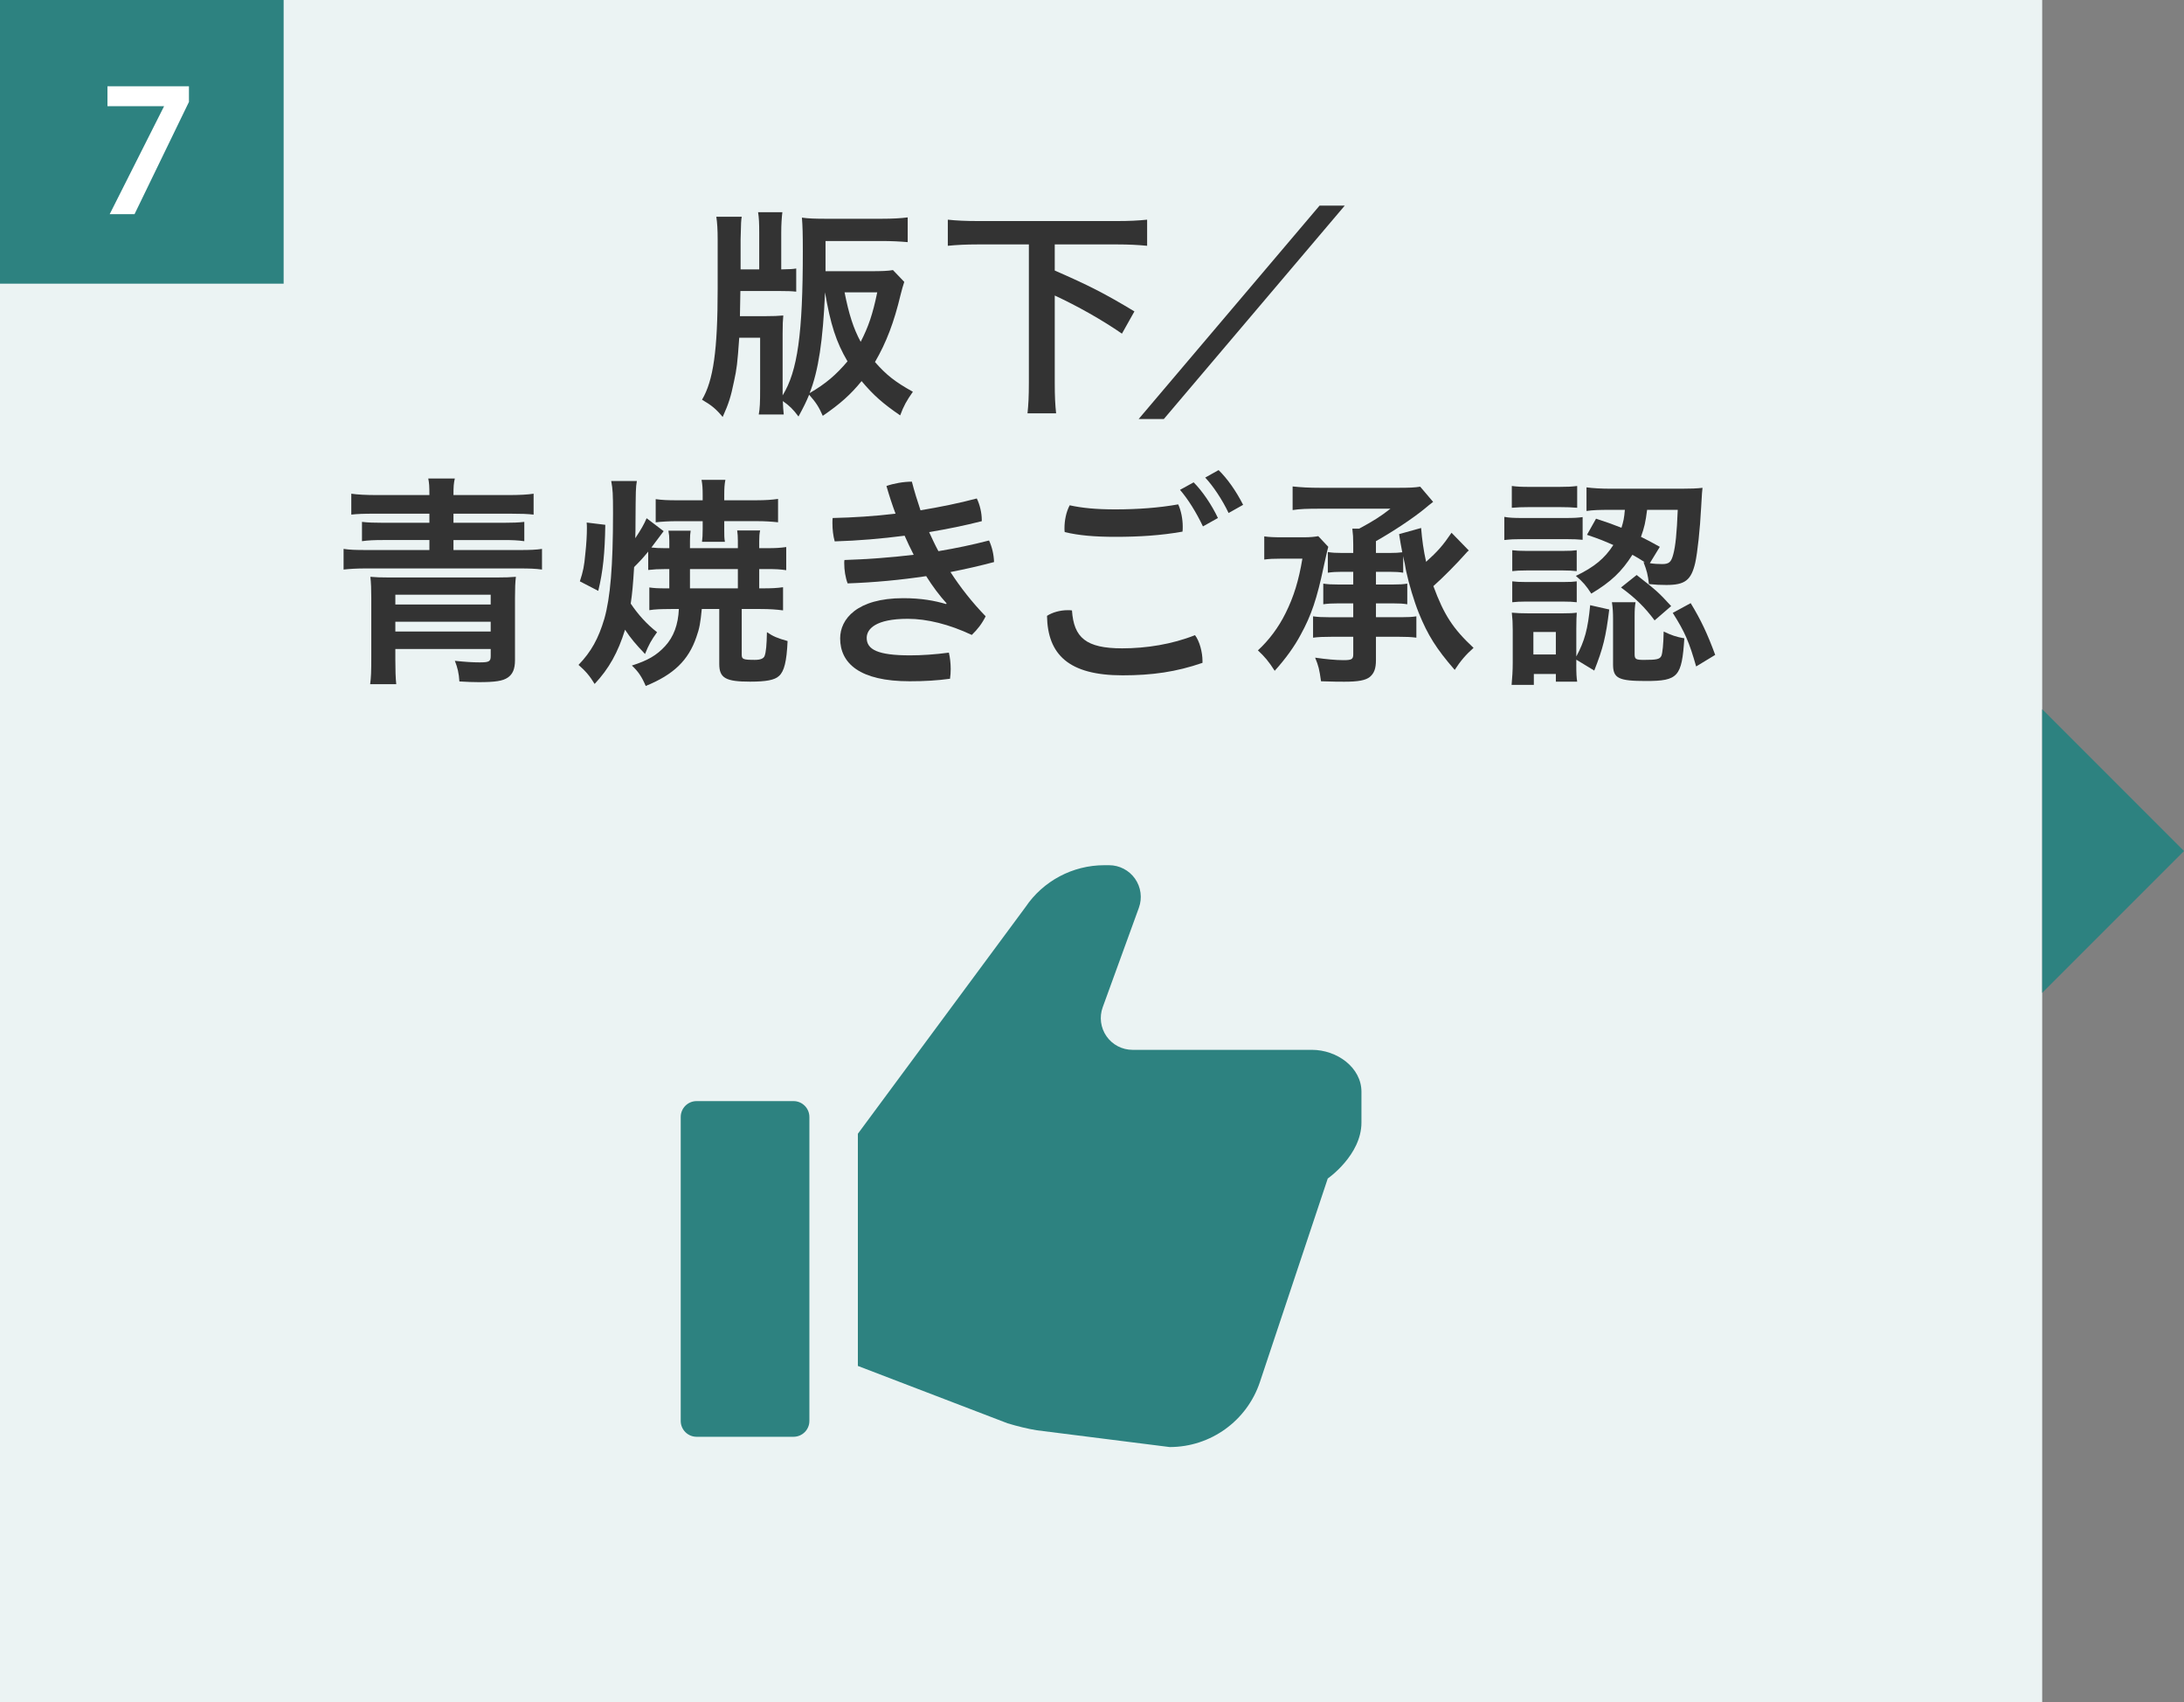
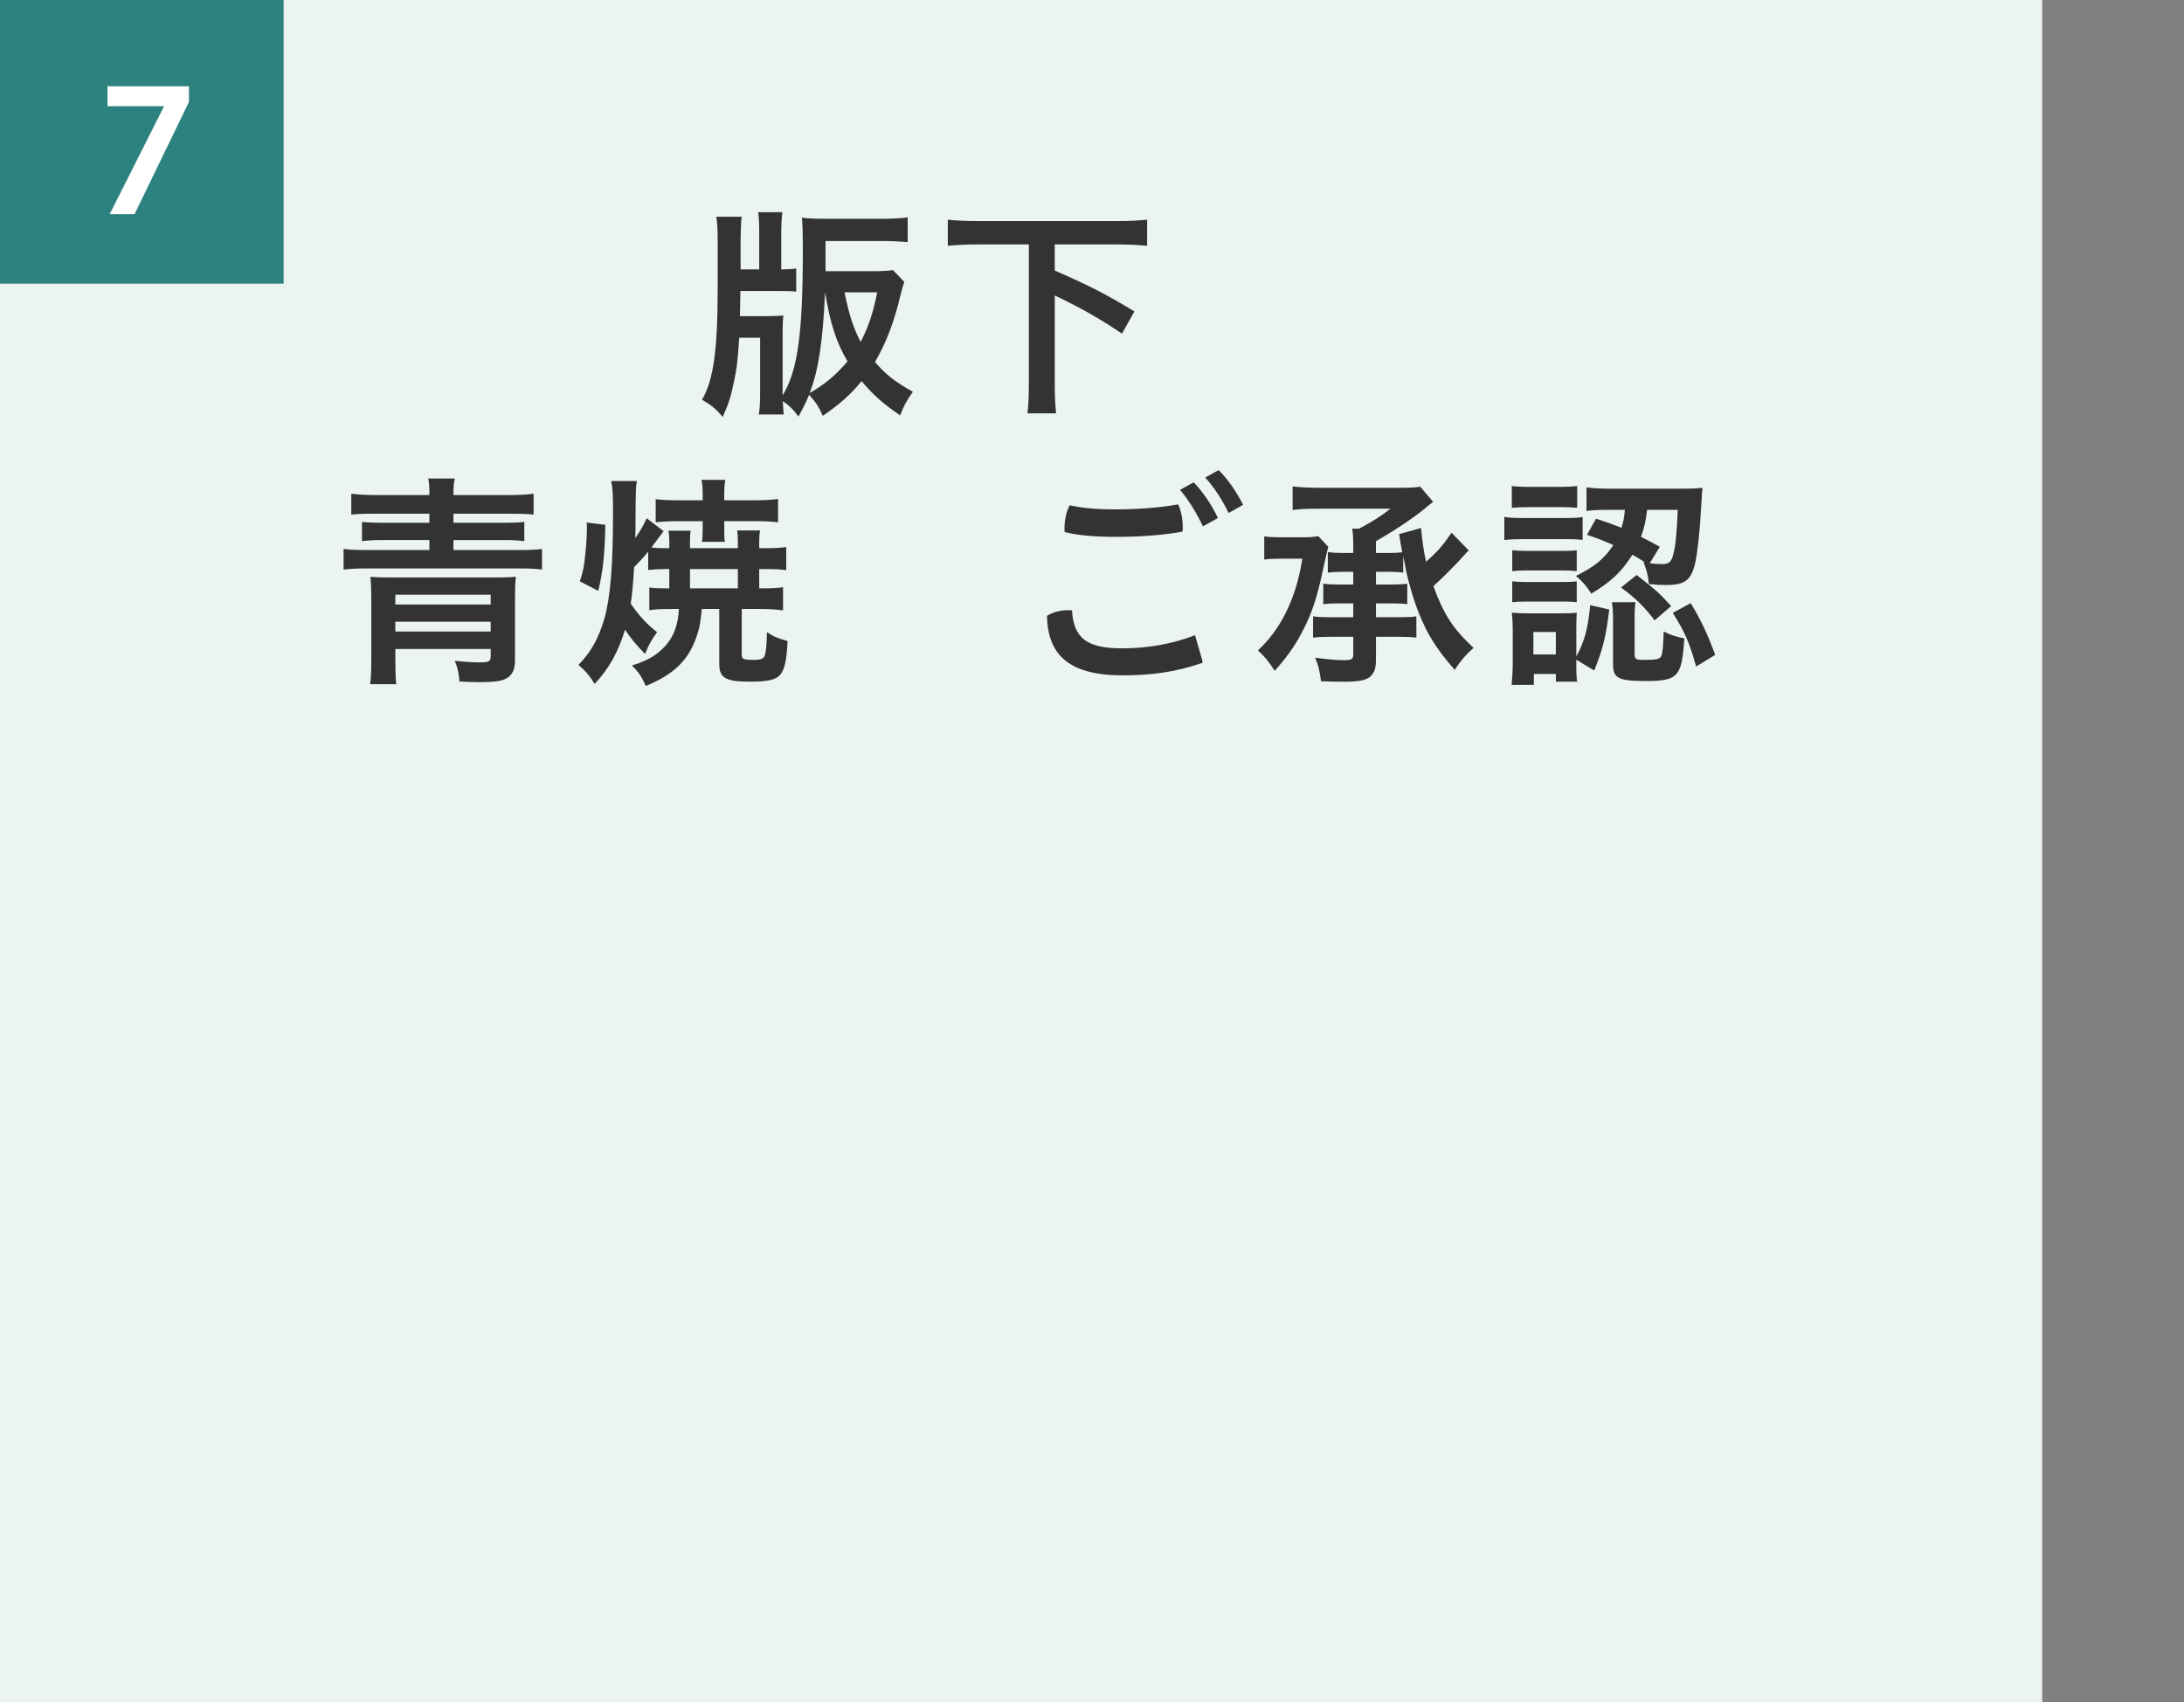
<svg xmlns="http://www.w3.org/2000/svg" version="1.1" id="レイヤー_1" x="0px" y="0px" width="154px" height="120px" viewBox="0 0 154 120" style="enable-background:new 0 0 154 120;" xml:space="preserve">
  <rect x="0" y="0" width="154" height="120" fill="#808080" stroke="none" />
  <style type="text/css">
	.st0{fill:#EBF3F3;}
	.st1{fill:#2D8280;}
	.st2{fill:#333333;}
	.st3{fill:#FFFFFF;}
</style>
  <g>
    <rect class="st0" width="144" height="120" />
    <g>
-       <polygon class="st1" points="154,60 144,50 144,70   " />
-     </g>
+       </g>
  </g>
  <g>
    <g>
      <g>
-         <path class="st1" d="M92.505,74.017h-12.65c-0.728,0-1.412-0.356-1.831-0.954c-0.417-0.598-0.519-1.361-0.27-2.046L80.306,64     c0.249-0.686,0.147-1.45-0.27-2.046C79.617,61.356,78.932,61,78.204,61h-0.335c-2.232,0-4.32,1.11-5.566,2.962L60.491,79.933     v16.37l10.551,4.043c0.642,0.196,1.43,0.393,2.054,0.492l9.382,1.184c2.887,0,5.451-1.849,6.363-4.588l4.783-14.345     c0,0,2.376-1.644,2.376-3.945v-2.168C96,75.265,94.28,74.017,92.505,74.017z" />
-       </g>
+         </g>
      <g>
-         <path class="st1" d="M55.954,77.632h-6.835c-0.618,0-1.119,0.501-1.119,1.119v21.431c0,0.615,0.501,1.116,1.119,1.116h6.835     c0.617,0,1.118-0.501,1.118-1.116V78.751C57.072,78.133,56.571,77.632,55.954,77.632z" />
-       </g>
+         </g>
    </g>
  </g>
  <g>
    <g>
      <path class="st2" d="M63.762,19.874c-0.08,0.24-0.192,0.624-0.256,0.896c-0.464,1.953-1.008,3.378-1.809,4.754    c0.8,0.912,1.409,1.393,2.673,2.097c-0.432,0.608-0.656,1.009-0.896,1.665c-1.216-0.832-1.889-1.425-2.721-2.417    c-0.784,0.96-1.504,1.601-2.737,2.449c-0.272-0.625-0.48-0.944-0.96-1.489c-0.208,0.496-0.353,0.801-0.752,1.537    c-0.384-0.513-0.625-0.753-1.104-1.089c0.016,0.465,0.032,0.608,0.064,0.944h-1.761c0.08-0.448,0.096-0.832,0.096-1.824v-3.586    h-1.473c-0.128,1.825-0.176,2.193-0.368,3.073c-0.224,1.089-0.368,1.553-0.8,2.514c-0.464-0.561-0.769-0.816-1.457-1.217    c0.8-1.345,1.104-3.489,1.104-7.827V16.88c0-0.688-0.032-1.2-0.096-1.601h1.793c-0.048,0.305-0.048,0.305-0.08,1.601v2.113h1.313    V16.4c0-0.656-0.016-1.024-0.08-1.44h1.712c-0.048,0.385-0.08,0.864-0.08,1.44v2.594c0.64-0.017,0.768-0.017,1.056-0.064v1.633    c-0.304-0.032-0.592-0.048-1.344-0.048h-2.593l-0.032,1.776h1.761c0.592,0,0.944-0.016,1.297-0.048    c-0.032,0.336-0.048,0.641-0.048,1.28v3.89c0,0.16,0,0.16,0,0.465c1.057-1.713,1.425-4.338,1.425-10.181    c0-1.2-0.016-1.776-0.064-2.353c0.432,0.063,0.944,0.08,1.712,0.08h3.89c0.752,0,1.376-0.032,1.857-0.097v1.745    c-0.512-0.048-1.185-0.08-1.793-0.08h-4.001v2.129h3.185c0.785,0,1.233-0.017,1.569-0.08L63.762,19.874z M57.087,27.717    c1.152-0.673,1.857-1.281,2.673-2.241c-0.8-1.36-1.201-2.609-1.585-4.866C58.032,23.988,57.712,26.148,57.087,27.717z     M59.553,20.61c0.304,1.537,0.624,2.545,1.136,3.489c0.544-1.056,0.848-1.937,1.168-3.489H59.553z" />
      <path class="st2" d="M68.946,17.233c-0.8,0-1.473,0.032-2.113,0.096v-1.841c0.592,0.064,1.265,0.097,2.113,0.097h9.844    c0.816,0,1.473-0.032,2.097-0.097v1.841c-0.656-0.063-1.296-0.096-2.097-0.096h-4.417v1.841c2.385,1.04,3.521,1.616,5.618,2.881    l-0.88,1.568c-1.44-0.992-3.121-1.937-4.738-2.688v6.146c0,1.008,0.032,1.553,0.096,2.16h-2.017    c0.064-0.607,0.096-1.168,0.096-2.16v-9.748H68.946z" />
-       <path class="st2" d="M94.823,14.496L82.066,29.542H80.29l12.757-15.046H94.823z" />
      <path class="st2" d="M30.278,34.904c0-0.64-0.016-0.848-0.08-1.168h1.873c-0.08,0.336-0.096,0.576-0.096,1.168h3.874    c0.769,0,1.361-0.031,1.777-0.096v1.473c-0.448-0.048-0.864-0.064-1.601-0.064h-4.05v0.641h3.538c0.624,0,1.057-0.016,1.457-0.064    v1.361c-0.448-0.064-0.848-0.08-1.457-0.08h-3.538v0.704h4.626c0.8,0,1.185-0.017,1.617-0.08v1.456    c-0.448-0.063-0.88-0.079-1.617-0.079H25.844c-0.72,0-1.168,0.031-1.617,0.079v-1.456c0.417,0.063,0.816,0.08,1.617,0.08h4.434    v-0.704h-3.282c-0.608,0-1.008,0.016-1.472,0.08v-1.361c0.416,0.049,0.864,0.064,1.472,0.064h3.282v-0.641h-3.89    c-0.752,0-1.185,0.017-1.617,0.064v-1.473c0.432,0.064,1.024,0.096,1.792,0.096H30.278z M27.877,45.756v0.769    c0,0.688,0.016,1.28,0.064,1.713h-1.84c0.064-0.496,0.08-0.833,0.08-1.953v-4.113c0-0.625-0.016-1.057-0.064-1.505    c0.368,0.032,0.705,0.048,1.361,0.048h7.491c0.688,0,1.024-0.016,1.409-0.048c-0.048,0.384-0.064,0.832-0.064,1.488v4.386    c0,0.625-0.16,0.993-0.512,1.232c-0.352,0.24-0.88,0.32-2.049,0.32c-0.384,0-0.784-0.016-1.36-0.048    c-0.032-0.561-0.128-0.977-0.32-1.456c0.736,0.079,1.281,0.111,1.745,0.111c0.672,0,0.784-0.063,0.784-0.448v-0.496H27.877z     M34.6,41.931h-6.723v0.688H34.6V41.931z M27.877,43.835v0.688H34.6v-0.688H27.877z" />
      <path class="st2" d="M47.307,42.939c-0.72,0-1.121,0.017-1.521,0.08v-1.601c0.353,0.048,0.577,0.064,1.201,0.064h0.208v-1.36    h-0.272c-0.512,0-0.784,0.016-1.216,0.063V38.89c-0.368,0.448-0.544,0.64-0.993,1.088c-0.08,1.265-0.128,1.825-0.24,2.577    c0.528,0.784,1.137,1.457,1.857,2.017c-0.416,0.576-0.592,0.896-0.848,1.537c-0.656-0.688-1.009-1.104-1.409-1.713    c-0.496,1.601-1.137,2.753-2.145,3.825c-0.336-0.56-0.656-0.928-1.136-1.344c0.896-0.929,1.408-1.857,1.825-3.266    c0.416-1.473,0.608-3.682,0.608-7.427c0-1.345-0.016-1.681-0.128-2.273h1.809c-0.08,0.513-0.08,0.513-0.096,3.01    c0,0.336,0,0.544-0.016,1.024c0.416-0.625,0.624-0.993,0.8-1.409l1.201,0.912c-0.208,0.272-0.497,0.656-0.865,1.153    c0.289,0.031,0.512,0.048,0.993,0.048h0.272v-0.513c0-0.304-0.016-0.464-0.064-0.72H48.7c-0.032,0.208-0.048,0.384-0.048,0.704    v0.528h3.377v-0.513c0-0.32-0.016-0.479-0.048-0.736h1.617c-0.048,0.225-0.064,0.433-0.064,0.736v0.513h0.608    c0.544,0,0.849-0.017,1.297-0.08v1.633c-0.417-0.064-0.752-0.08-1.297-0.08h-0.608v1.36h0.24c0.641,0,0.993-0.017,1.441-0.08    v1.633c-0.48-0.064-0.945-0.097-1.601-0.097h-1.313v3.218c0,0.32,0.096,0.368,0.929,0.368c0.4,0,0.624-0.096,0.688-0.288    c0.096-0.256,0.144-0.769,0.16-1.665c0.448,0.305,0.769,0.433,1.457,0.625c-0.064,1.44-0.24,2.145-0.608,2.465    c-0.304,0.288-0.913,0.399-2.033,0.399c-1.729,0-2.177-0.256-2.177-1.248v-3.874h-1.232c-0.096,0.977-0.16,1.361-0.384,1.985    c-0.56,1.633-1.601,2.641-3.569,3.441c-0.272-0.641-0.528-1.024-0.977-1.44c1.104-0.353,1.729-0.704,2.337-1.361    c0.608-0.656,0.929-1.521,0.977-2.625H47.307z M40.888,40.987c0.24-0.736,0.304-1.072,0.384-1.937    c0.08-0.721,0.112-1.329,0.112-1.81c0-0.111,0-0.224-0.016-0.399l1.313,0.16c-0.032,2.017-0.16,3.265-0.496,4.657L40.888,40.987z     M51.068,37.273c0,0.48,0,0.656,0.048,0.929H49.5c0.032-0.24,0.048-0.48,0.048-0.912v-0.545h-1.792    c-0.577,0-1.121,0.032-1.521,0.08v-1.633c0.48,0.064,0.849,0.08,1.521,0.08h1.792v-0.384c0-0.448-0.016-0.704-0.08-1.057h1.681    c-0.064,0.32-0.08,0.608-0.08,1.072v0.368h2.273c0.625,0,1.073-0.031,1.521-0.096v1.648c-0.432-0.048-0.944-0.08-1.457-0.08    h-2.337V37.273z M52.029,41.483v-1.36h-3.377v1.36H52.029z" />
-       <path class="st2" d="M66.747,42.54c-0.496-0.545-0.976-1.185-1.44-1.921c-1.792,0.271-3.697,0.448-5.538,0.512    c-0.16-0.416-0.24-0.944-0.24-1.424c0-0.08,0-0.145,0.016-0.225c1.568-0.048,3.281-0.176,4.882-0.368    c-0.224-0.448-0.448-0.896-0.64-1.345c-1.633,0.208-3.281,0.353-4.93,0.4c-0.112-0.4-0.16-0.849-0.16-1.28    c0-0.128,0-0.256,0.016-0.368c1.457-0.032,2.945-0.128,4.434-0.305c-0.24-0.64-0.448-1.28-0.641-1.952    c0.497-0.177,1.201-0.305,1.793-0.305c0.176,0.688,0.384,1.345,0.608,2.018c1.36-0.225,2.705-0.497,3.969-0.833    c0.208,0.416,0.352,1.009,0.352,1.521c0,0.032,0,0.048,0,0.08c-1.2,0.305-2.449,0.561-3.713,0.769    c0.208,0.448,0.417,0.912,0.656,1.345c1.249-0.208,2.385-0.448,3.569-0.753c0.208,0.448,0.336,0.977,0.353,1.521    c-1.024,0.271-2.001,0.496-3.073,0.704c0.704,1.088,1.521,2.129,2.481,3.121c-0.256,0.512-0.561,0.912-0.977,1.313    c-1.601-0.752-3.153-1.137-4.514-1.137c-2.273,0-2.897,0.721-2.897,1.345c0,0.816,0.769,1.232,3.058,1.232    c0.832,0,1.761-0.063,2.737-0.192c0.08,0.337,0.128,0.753,0.128,1.153c0,0.239-0.016,0.479-0.048,0.688    c-0.928,0.128-1.825,0.177-2.849,0.177c-3.521,0-4.898-1.265-4.898-3.025c0-1.36,1.185-2.833,4.45-2.833    c1.265,0,2.209,0.176,3.025,0.416L66.747,42.54z" />
-       <path class="st2" d="M84.791,46.605c0,0.048,0,0.08,0,0.128c-1.857,0.641-3.554,0.88-5.634,0.88c-3.793,0-5.282-1.456-5.33-4.193    c0.368-0.24,0.912-0.4,1.457-0.4c0.096,0,0.208,0,0.304,0.017c0.128,1.921,0.993,2.673,3.538,2.673    c1.713,0,3.521-0.288,5.138-0.929C84.583,45.197,84.791,45.981,84.791,46.605z M78.66,37.849c-1.472,0-2.593-0.096-3.585-0.336    c-0.016-0.096-0.016-0.176-0.016-0.272c0-0.528,0.112-1.136,0.368-1.616c0.88,0.192,1.856,0.288,3.217,0.288    c1.584,0,3.089-0.112,4.434-0.353c0.208,0.448,0.32,1.041,0.32,1.569c0,0.128,0,0.239-0.016,0.352    C81.862,37.753,80.309,37.849,78.66,37.849z M84.167,34.007c0.608,0.608,1.265,1.569,1.713,2.514l-1.057,0.592    c-0.48-1.008-1.041-1.904-1.617-2.577L84.167,34.007z M85.927,33.143c0.592,0.576,1.217,1.441,1.729,2.449l-1.024,0.576    c-0.448-0.944-1.104-1.921-1.649-2.497L85.927,33.143z" />
+       <path class="st2" d="M84.791,46.605c0,0.048,0,0.08,0,0.128c-1.857,0.641-3.554,0.88-5.634,0.88c-3.793,0-5.282-1.456-5.33-4.193    c0.368-0.24,0.912-0.4,1.457-0.4c0.096,0,0.208,0,0.304,0.017c0.128,1.921,0.993,2.673,3.538,2.673    c1.713,0,3.521-0.288,5.138-0.929z M78.66,37.849c-1.472,0-2.593-0.096-3.585-0.336    c-0.016-0.096-0.016-0.176-0.016-0.272c0-0.528,0.112-1.136,0.368-1.616c0.88,0.192,1.856,0.288,3.217,0.288    c1.584,0,3.089-0.112,4.434-0.353c0.208,0.448,0.32,1.041,0.32,1.569c0,0.128,0,0.239-0.016,0.352    C81.862,37.753,80.309,37.849,78.66,37.849z M84.167,34.007c0.608,0.608,1.265,1.569,1.713,2.514l-1.057,0.592    c-0.48-1.008-1.041-1.904-1.617-2.577L84.167,34.007z M85.927,33.143c0.592,0.576,1.217,1.441,1.729,2.449l-1.024,0.576    c-0.448-0.944-1.104-1.921-1.649-2.497L85.927,33.143z" />
      <path class="st2" d="M93.661,38.553c-0.064,0.225-0.064,0.225-0.32,1.377c-0.48,2.289-0.88,3.457-1.617,4.802    c-0.448,0.849-1.088,1.729-1.841,2.562c-0.432-0.673-0.704-0.993-1.185-1.44c0.769-0.705,1.457-1.617,1.953-2.626    c0.576-1.152,0.928-2.305,1.184-3.841h-1.488c-0.544,0-0.865,0.016-1.201,0.063v-1.633c0.352,0.049,0.656,0.064,1.296,0.064h1.505    c0.432,0,0.752-0.032,1.008-0.08L93.661,38.553z M98.943,40.378c-0.272-0.048-0.56-0.064-0.944-0.064h-0.977v0.896h1.185    c0.496,0,0.736-0.016,1.024-0.063v1.456c-0.304-0.048-0.528-0.063-1.024-0.063h-1.185v0.976h1.777    c0.496,0,0.784-0.016,1.073-0.063v1.505c-0.368-0.049-0.721-0.064-1.281-0.064h-1.569v1.648c0,0.593-0.128,0.929-0.432,1.185    c-0.304,0.24-0.816,0.336-1.792,0.336c-0.464,0-0.64,0-1.649-0.031c-0.112-0.816-0.176-1.089-0.416-1.665    c0.784,0.112,1.457,0.176,2.001,0.176c0.576,0,0.688-0.063,0.688-0.416v-1.232h-1.521c-0.576,0-0.96,0.016-1.313,0.064v-1.505    c0.336,0.048,0.625,0.063,1.121,0.063h1.712V42.54h-1.04c-0.48,0-0.752,0.016-1.073,0.063v-1.456    c0.304,0.048,0.592,0.063,1.073,0.063h1.04v-0.896h-0.816c-0.368,0-0.672,0.017-0.976,0.064v-1.457    c0.304,0.049,0.576,0.064,0.976,0.064h0.816v-0.592c0-0.48-0.016-0.721-0.064-1.121h0.48c0.976-0.528,1.473-0.832,2.208-1.408    h-4.914c-0.977,0-1.457,0.016-1.985,0.096v-1.664c0.592,0.063,1.152,0.096,1.985,0.096h5.426c0.833,0,1.201-0.017,1.585-0.08    l0.912,1.072c-0.176,0.128-0.368,0.288-0.656,0.528c-0.768,0.624-2.129,1.536-3.377,2.241v0.832h0.977    c0.368,0,0.656-0.016,0.88-0.048c-0.08-0.4-0.144-0.769-0.224-1.28l1.553-0.433c0.064,0.816,0.176,1.616,0.352,2.385    c0.816-0.736,1.185-1.152,1.793-2.049l1.216,1.249c-0.096,0.08-0.112,0.096-0.224,0.224c-0.608,0.688-1.569,1.665-2.273,2.289    c0.752,2.033,1.376,2.993,2.833,4.354c-0.528,0.465-0.928,0.929-1.328,1.553c-1.297-1.488-1.905-2.465-2.529-4.002    c-0.352-0.88-0.688-2.017-0.896-2.961c-0.016-0.048-0.048-0.256-0.096-0.528c-0.032-0.111-0.064-0.288-0.112-0.528V40.378z" />
      <path class="st2" d="M106.074,36.441c0.336,0.063,0.672,0.08,1.264,0.08h2.993c0.672,0,0.929-0.017,1.265-0.064v1.601    c-0.384-0.031-0.576-0.048-1.185-0.048h-3.073c-0.544,0-0.864,0.017-1.264,0.064V36.441z M111.148,46.861    c0,0.608,0.016,0.912,0.064,1.2h-1.504v-0.544h-1.553v0.769h-1.568c0.048-0.513,0.08-1.024,0.08-1.537v-2.337    c0-0.479-0.016-0.784-0.064-1.216c0.368,0.031,0.656,0.048,1.233,0.048h2.289c0.576,0,0.833-0.017,1.057-0.048    c-0.016,0.256-0.032,0.544-0.032,1.136v1.953c0.592-1.104,0.816-1.937,0.977-3.617l1.345,0.304    c-0.24,1.953-0.433,2.722-1.057,4.306l-1.265-0.768V46.861z M106.602,34.264c0.4,0.048,0.641,0.063,1.265,0.063h2.081    c0.608,0,0.864-0.016,1.264-0.063V35.8c-0.416-0.032-0.72-0.048-1.264-0.048h-2.081c-0.544,0-0.88,0.016-1.265,0.048V34.264z     M106.634,38.793c0.288,0.032,0.512,0.048,0.992,0.048h2.593c0.512,0,0.72-0.016,0.96-0.048v1.473    c-0.336-0.032-0.512-0.048-0.96-0.048h-2.593c-0.464,0-0.72,0.016-0.992,0.048V38.793z M106.634,40.987    c0.288,0.032,0.512,0.048,0.992,0.048h2.577c0.528,0,0.736-0.016,0.977-0.048v1.473c-0.272-0.032-0.528-0.048-0.993-0.048h-2.577    c-0.464,0-0.656,0.016-0.977,0.048V40.987z M108.123,46.141h1.584v-1.585h-1.584V46.141z M112.541,36.569    c0.88,0.288,1.185,0.4,1.793,0.641c0.144-0.465,0.192-0.688,0.24-1.265h-1.024c-0.832,0-1.216,0.016-1.681,0.08V34.36    c0.448,0.064,1.057,0.096,1.713,0.096h4.978c0.656,0,1.104-0.016,1.489-0.063c-0.032,0.256-0.032,0.271-0.096,1.36    c-0.08,1.568-0.256,3.186-0.416,3.922c-0.288,1.232-0.72,1.568-2.033,1.568c-0.448,0-0.784-0.016-1.232-0.064    c-0.08-0.672-0.144-0.928-0.384-1.552l0.096,0.016c-0.368-0.24-0.56-0.353-0.88-0.528c-0.752,1.185-1.504,1.905-2.897,2.737    c-0.352-0.544-0.592-0.832-1.088-1.249c1.296-0.624,2.033-1.232,2.641-2.177c-0.656-0.288-0.96-0.416-1.857-0.72L112.541,36.569z     M115.262,46.109c0,0.368,0.08,0.416,0.672,0.416c0.896,0,1.104-0.048,1.216-0.288c0.08-0.192,0.144-0.832,0.16-1.713    c0.528,0.256,0.896,0.384,1.457,0.48c-0.176,2.705-0.432,3.009-2.705,3.009c-1.937,0-2.321-0.191-2.321-1.168v-3.218    c0-0.4-0.016-0.769-0.08-1.168h1.665c-0.048,0.304-0.064,0.528-0.064,1.008V46.109z M115.406,40.539    c1.44,1.137,1.489,1.168,2.433,2.192l-1.168,1.009c-0.705-0.944-1.345-1.568-2.369-2.321L115.406,40.539z M116.142,35.945    c-0.112,0.88-0.192,1.232-0.432,1.904c0.464,0.225,0.656,0.336,1.329,0.704l-0.705,1.153c0.288,0.048,0.608,0.063,0.865,0.063    c0.48,0,0.64-0.128,0.784-0.672c0.16-0.576,0.256-1.521,0.32-3.153H116.142z M119.215,42.523c0.72,1.185,1.168,2.129,1.729,3.649    l-1.344,0.816c-0.496-1.744-0.8-2.433-1.649-3.777L119.215,42.523z" />
    </g>
  </g>
  <g>
    <g>
      <rect class="st1" width="20" height="20" />
    </g>
    <g>
      <g>
        <path class="st3" d="M7.734,15.101l3.838-7.616H7.578V6.082h5.745v1.104l-3.838,7.916H7.734z" />
      </g>
    </g>
  </g>
  <g>
</g>
  <g>
</g>
  <g>
</g>
  <g>
</g>
  <g>
</g>
  <g>
</g>
  <g>
</g>
  <g>
</g>
  <g>
</g>
  <g>
</g>
  <g>
</g>
  <g>
</g>
  <g>
</g>
  <g>
</g>
  <g>
</g>
</svg>